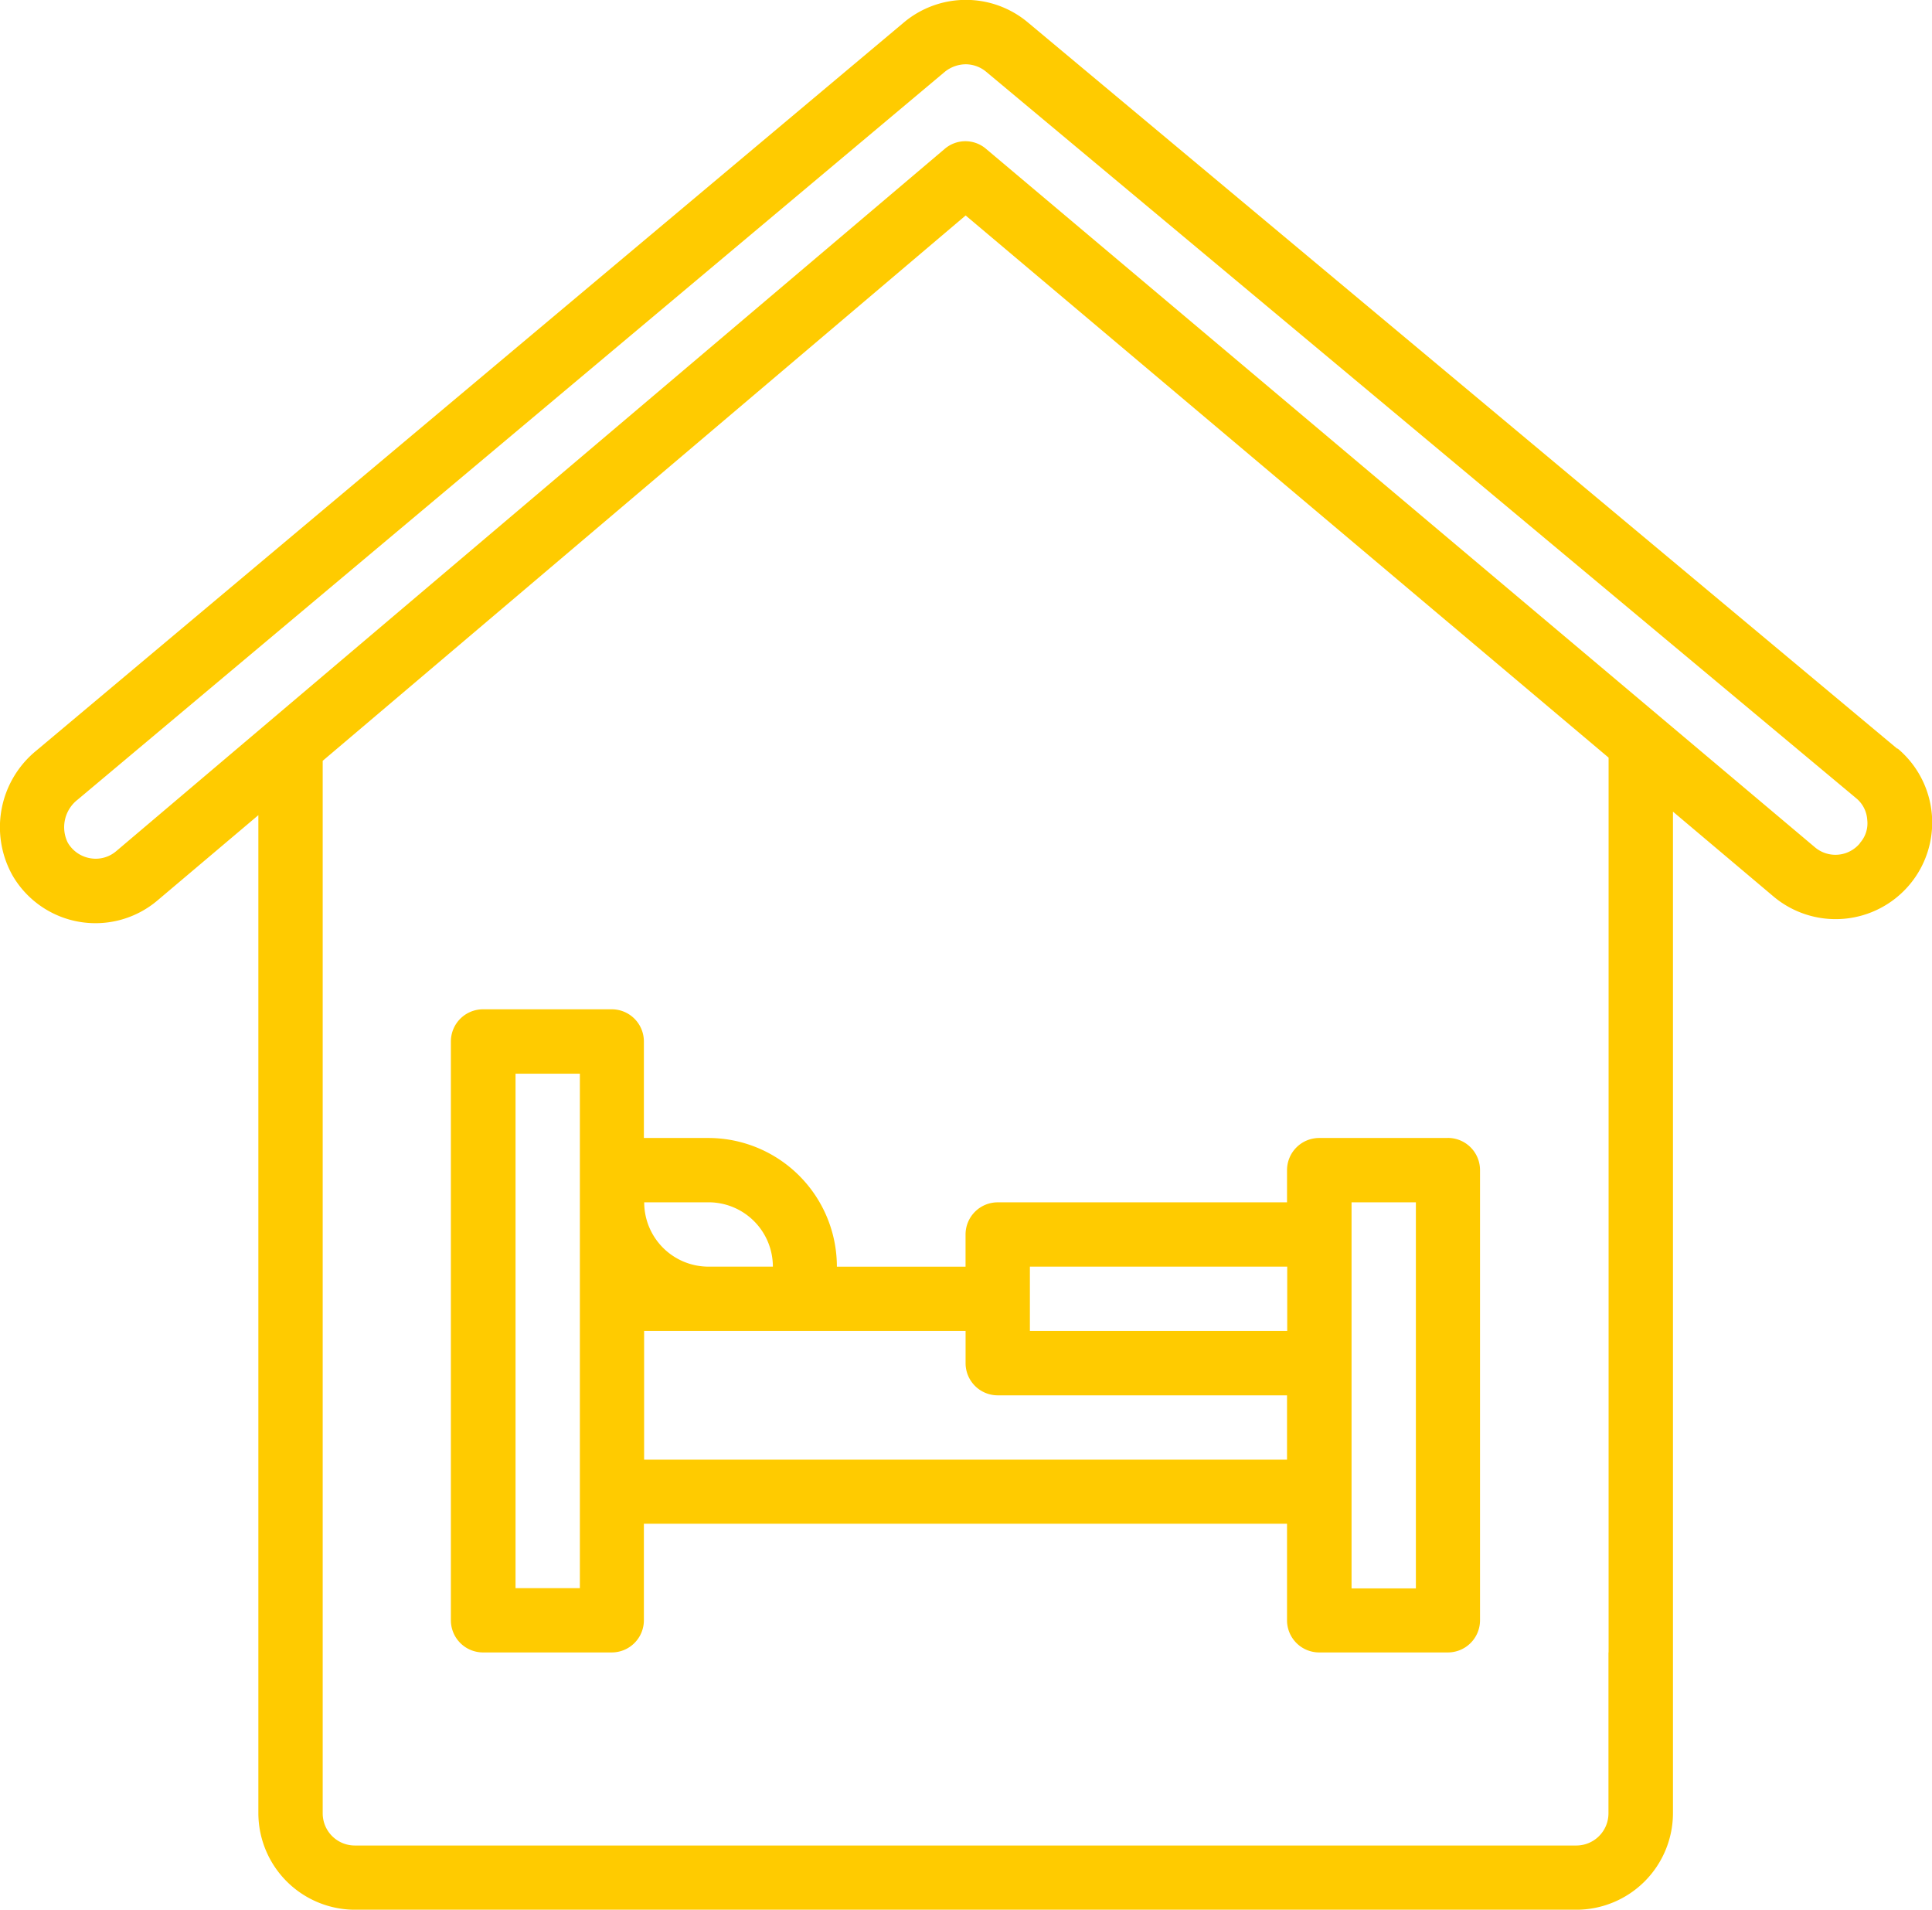
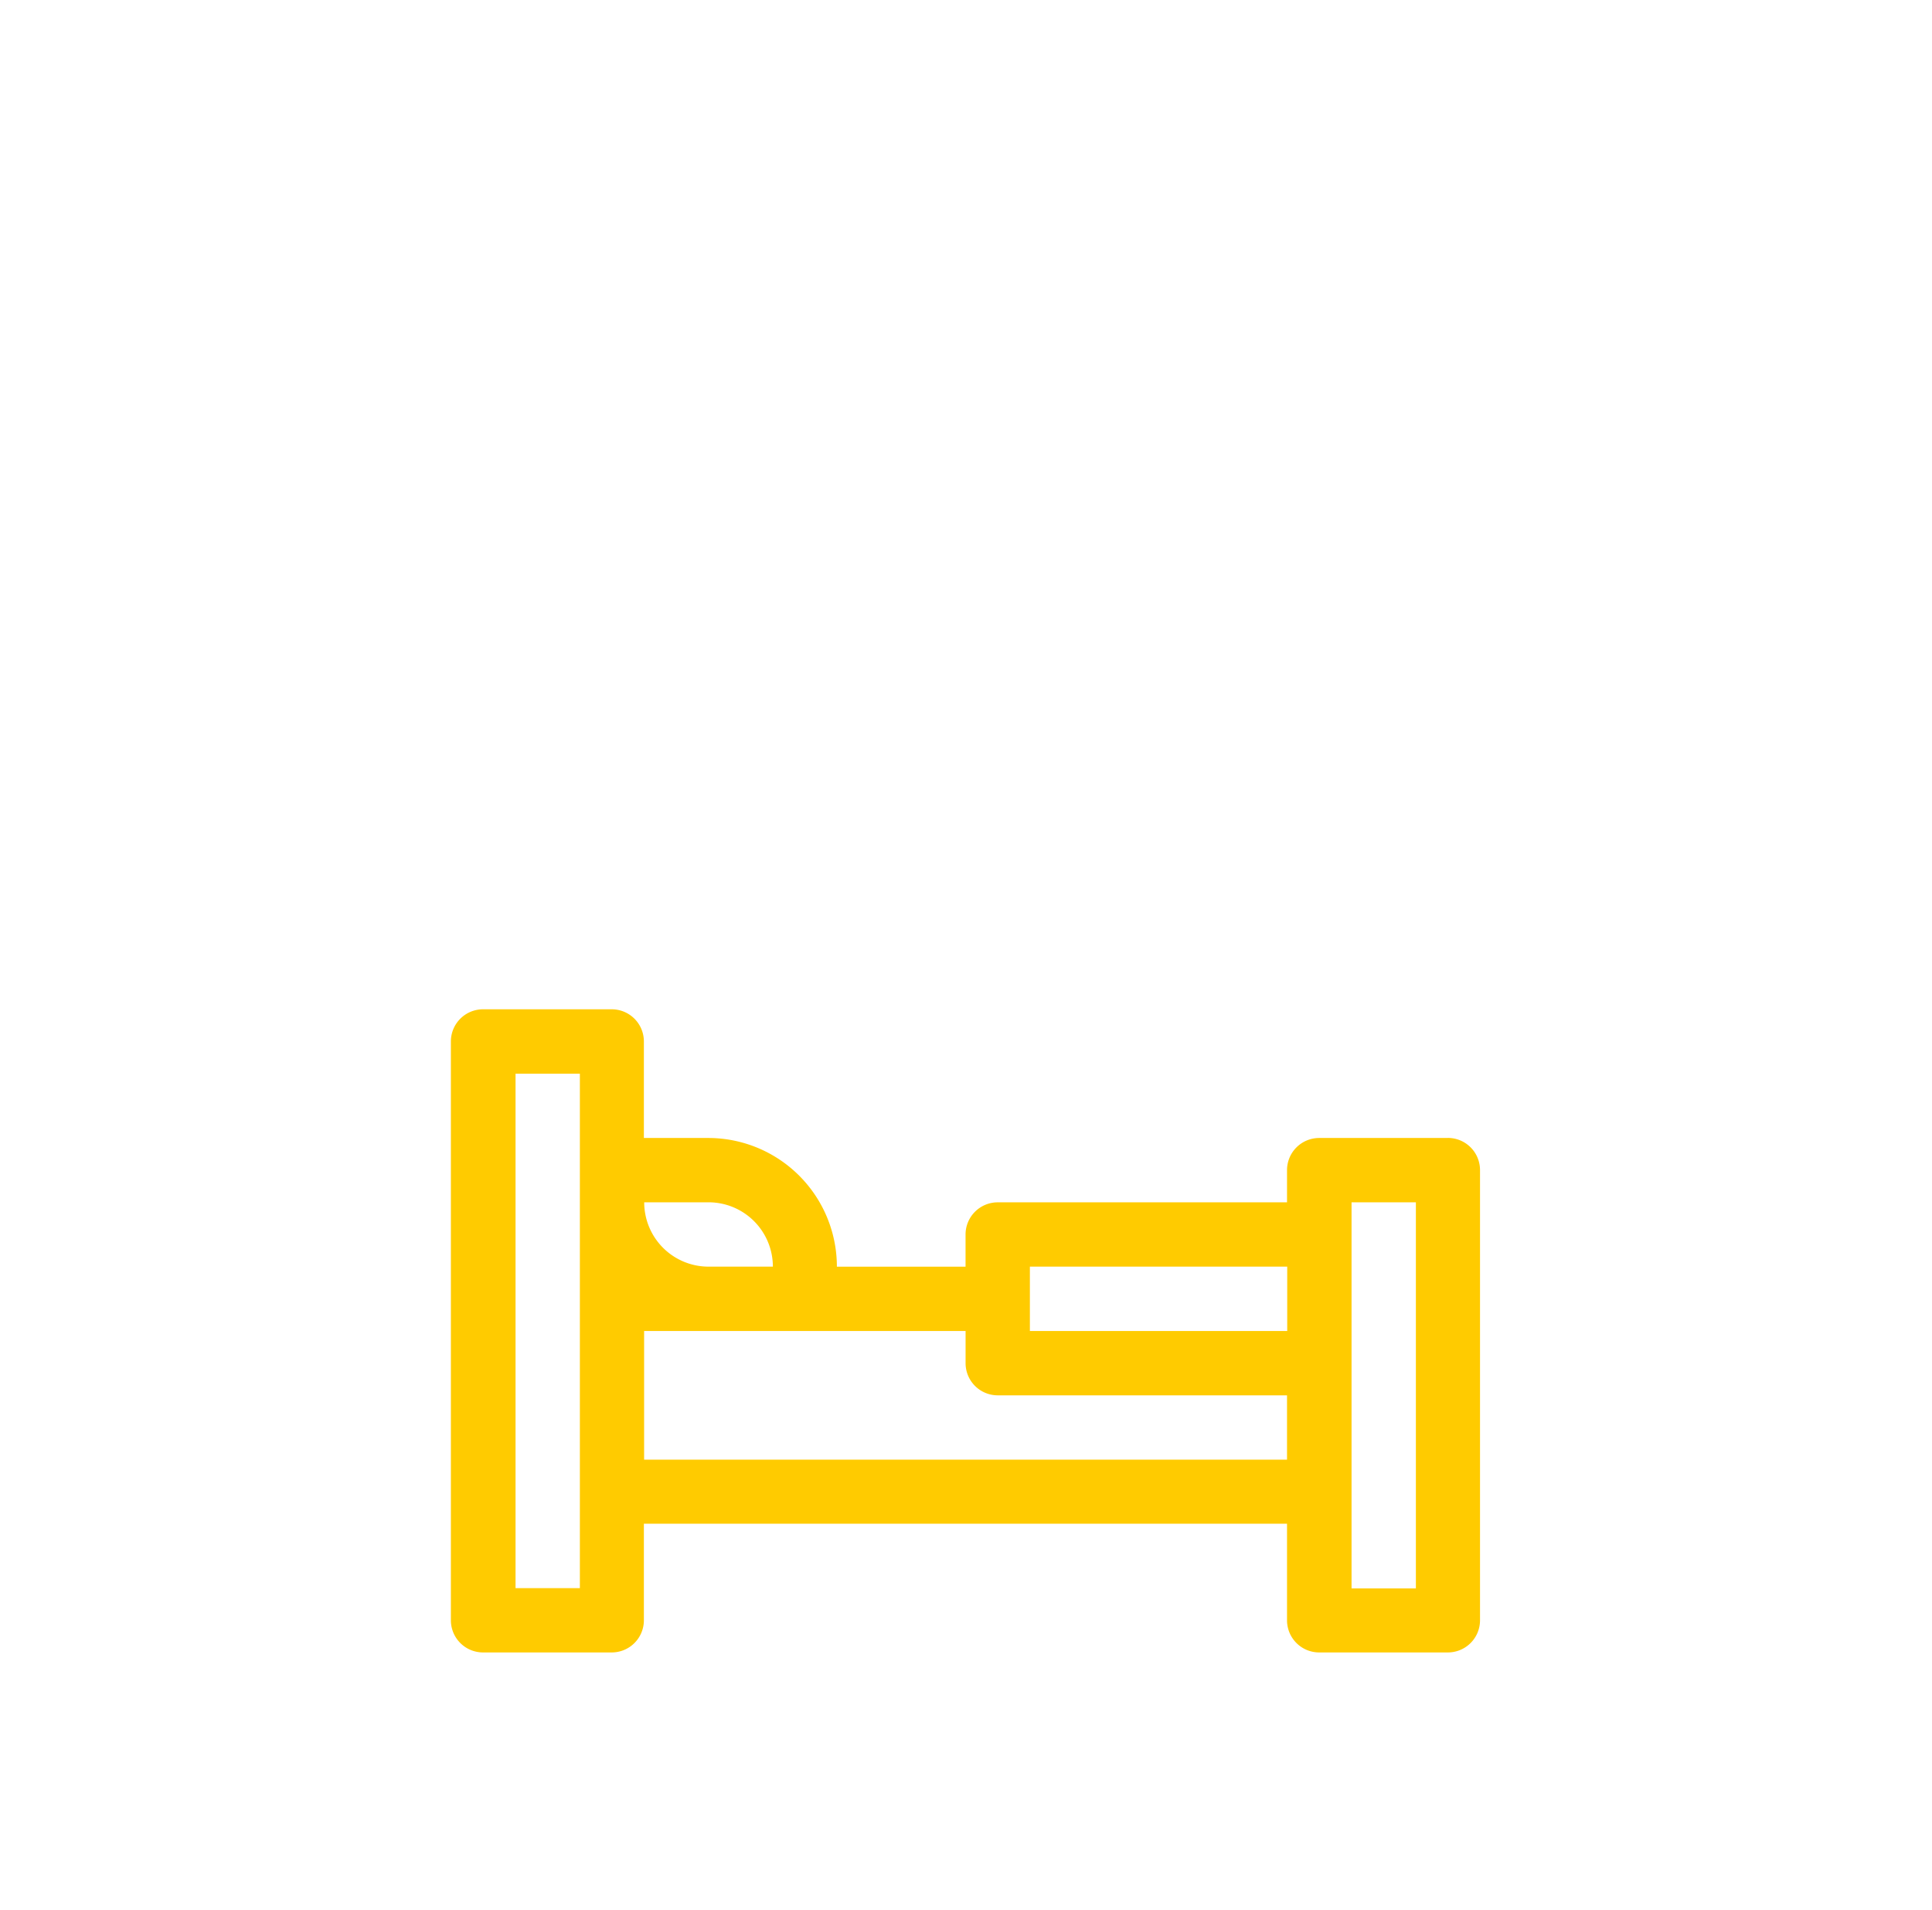
<svg xmlns="http://www.w3.org/2000/svg" width="60.062" height="59.356" viewBox="0 0 60.062 59.356">
  <g id="icon_hote_Plan_de_travail_1_copie_8" data-name="icon_hote_Plan de travail 1 copie 8" transform="translate(-75.968 -78.711)">
    <g id="Groupe_4350" data-name="Groupe 4350">
-       <path id="Tracé_3756" data-name="Tracé 3756" d="M134.957,101.979h-.01L107.913,79.4a3,3,0,0,0-3.847.01L77.1,102.039a3.069,3.069,0,0,0-.74,3.887,2.982,2.982,0,0,0,4.507.769L84,104.047v31.021a3.007,3.007,0,0,0,3,3h37.977a3.007,3.007,0,0,0,3-3v-31.13l3.128,2.639a3,3,0,0,0,3.858-4.6h0Zm-8.985,28.093v5a1,1,0,0,1-1,1H87a1,1,0,0,1-1-1V102.358l19.988-16.95,19.988,16.851v27.813m7.816-25.155a.987.987,0,0,1-1.4.13L106.625,83.34a.987.987,0,0,0-1.29,0L79.581,105.166a.982.982,0,0,1-.809.22,1,1,0,0,1-.7-.49,1.084,1.084,0,0,1,.309-1.33L105.344,80.94a1.049,1.049,0,0,1,.64-.231,1,1,0,0,1,.64.231l27.043,22.576a.947.947,0,0,1,.35.679.913.913,0,0,1-.23.72h0Z" fill="#ffcb00" />
      <path id="Tracé_3757" data-name="Tracé 3757" d="M182.1,250.781h-4a1,1,0,0,0-1,1v1h-8.994a1,1,0,0,0-1,1v1h-4a4,4,0,0,0-4-4h-2v-3a1,1,0,0,0-1-1h-4a1,1,0,0,0-1,1v17.99a1,1,0,0,0,1,1h4a1,1,0,0,0,1-1v-3H177.1v3a1,1,0,0,0,1,1h4a1,1,0,0,0,1-1V251.779a1,1,0,0,0-1-1Zm-26.984,13.992h-2v-15.99h2Zm4-11.993a2,2,0,0,1,2,2h-2a2,2,0,0,1-2-2Zm17.99,8H157.113v-4h9.994v1a1,1,0,0,0,1,1H177.1v2Zm0-4h-8v-2h8Zm4,8h-2V252.78h2Z" transform="translate(-61.121 -136.7)" fill="#ffcb00" />
    </g>
  </g>
</svg>